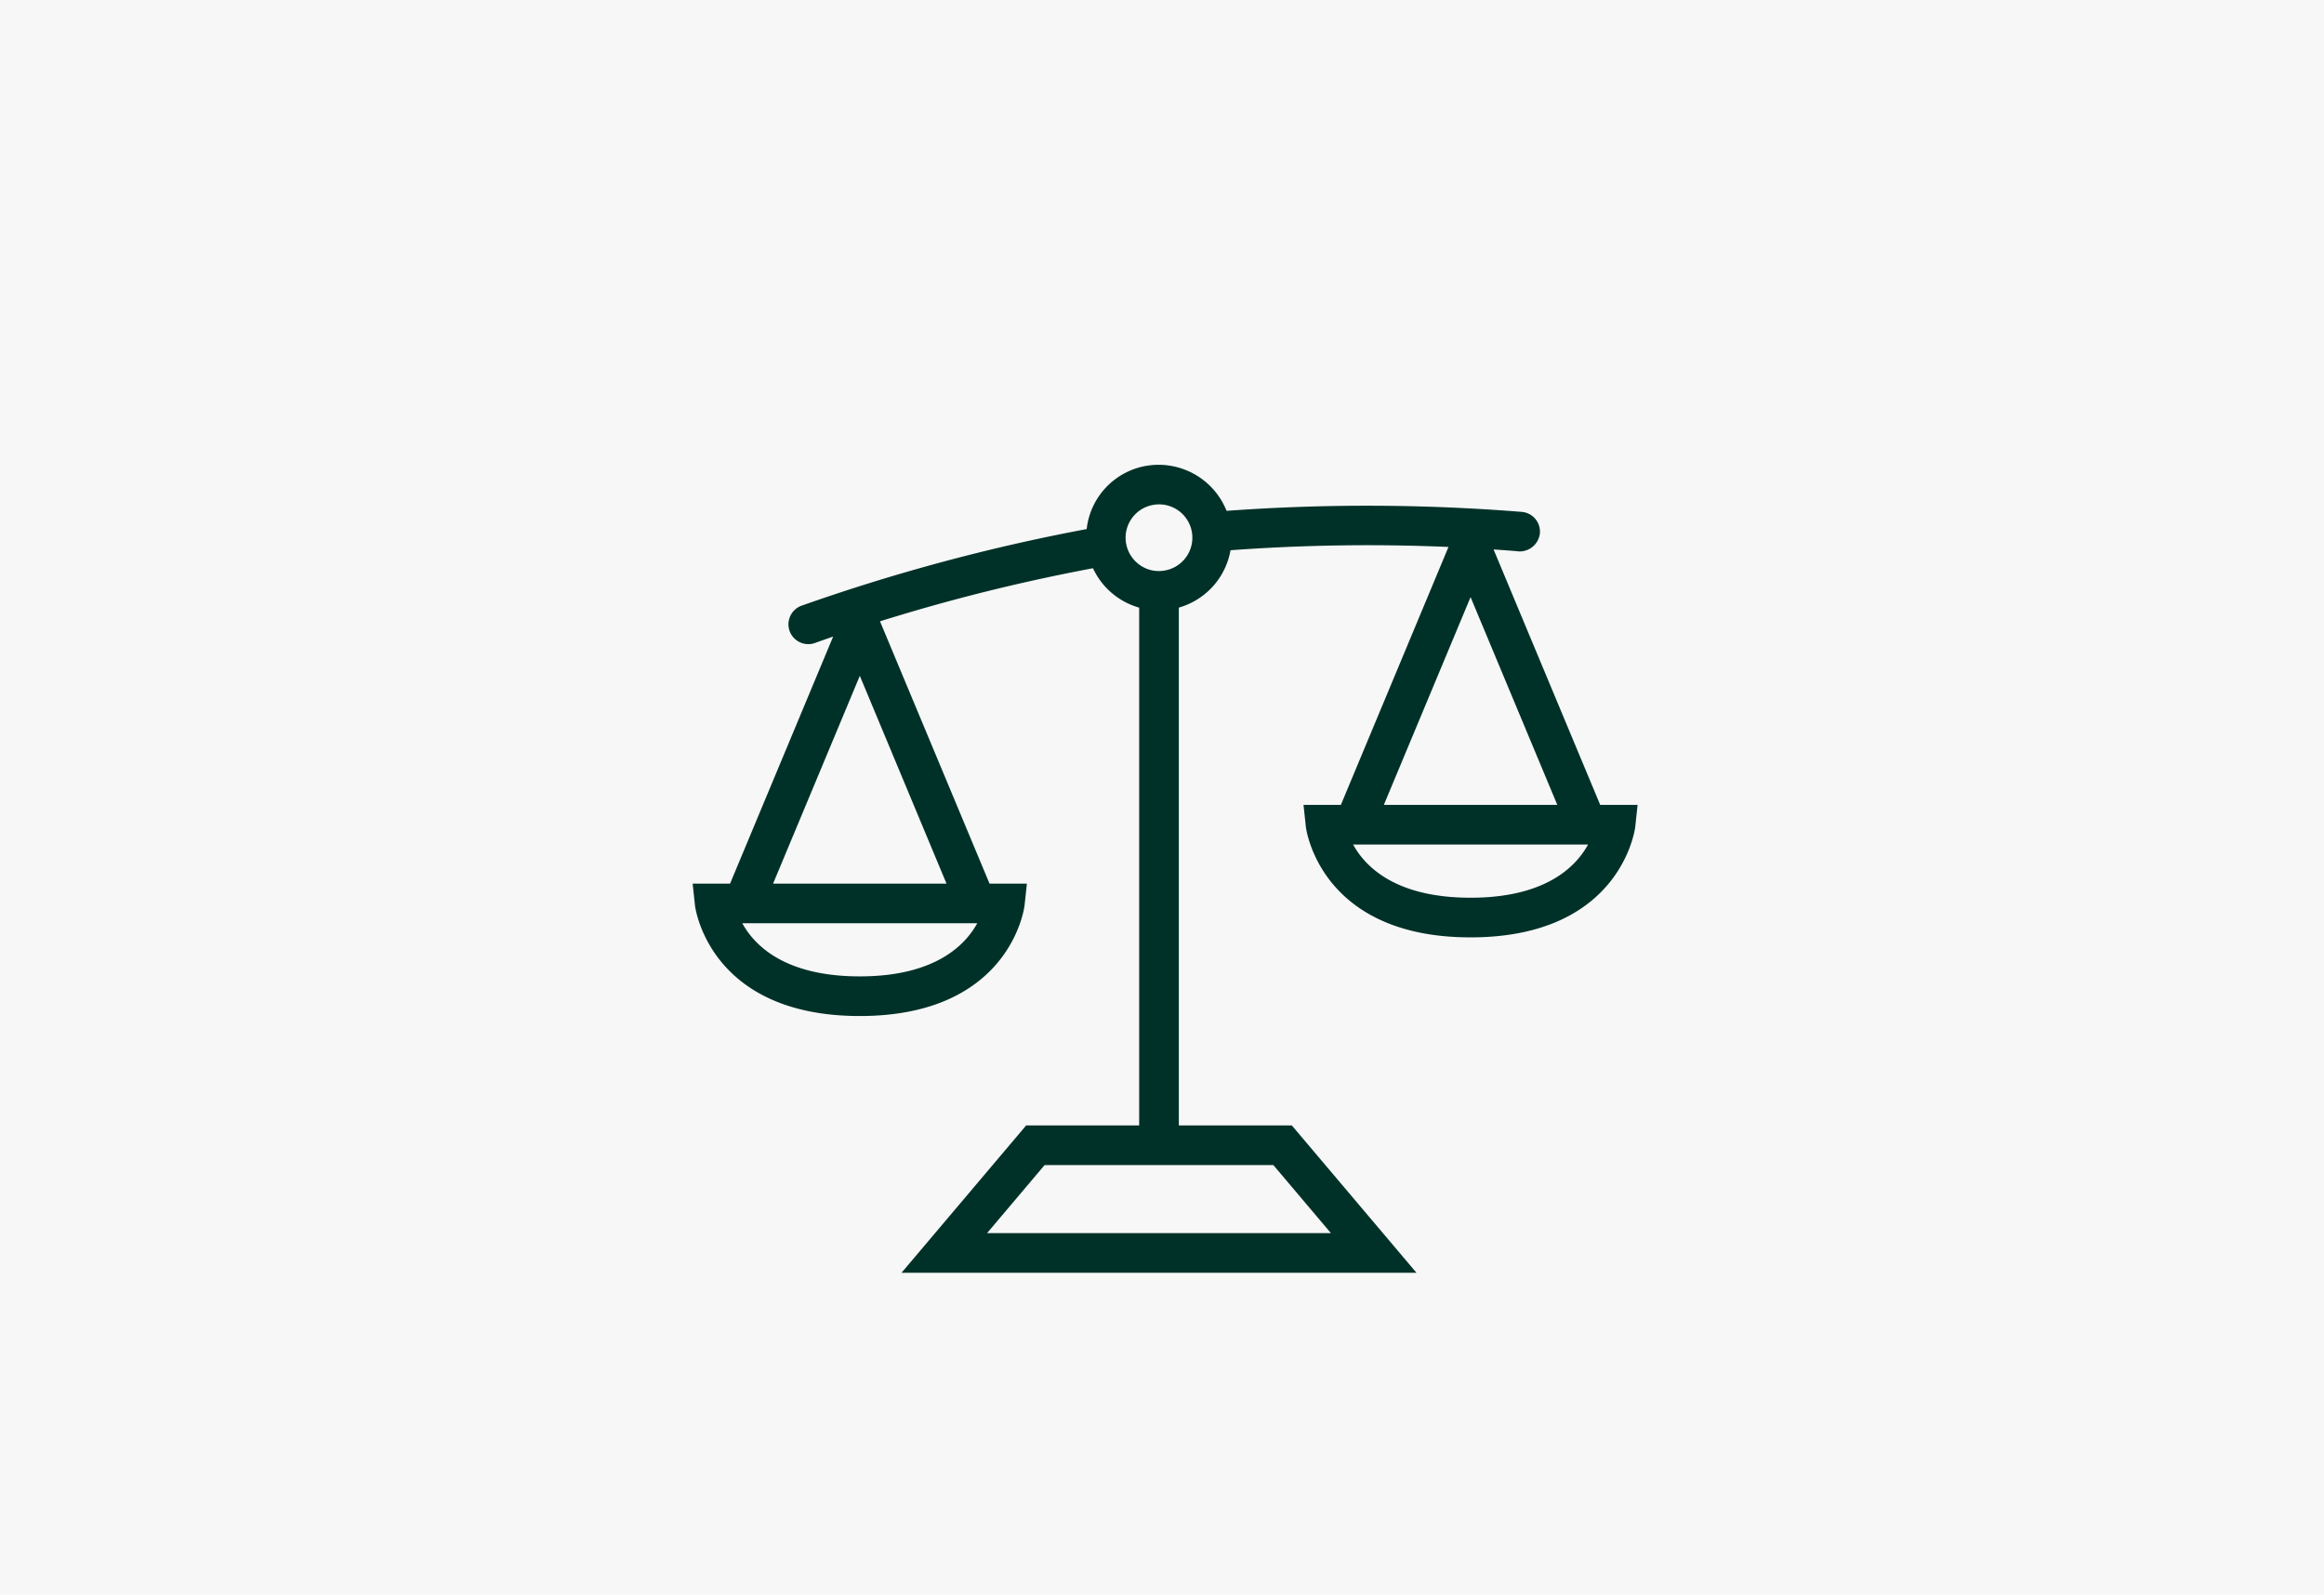
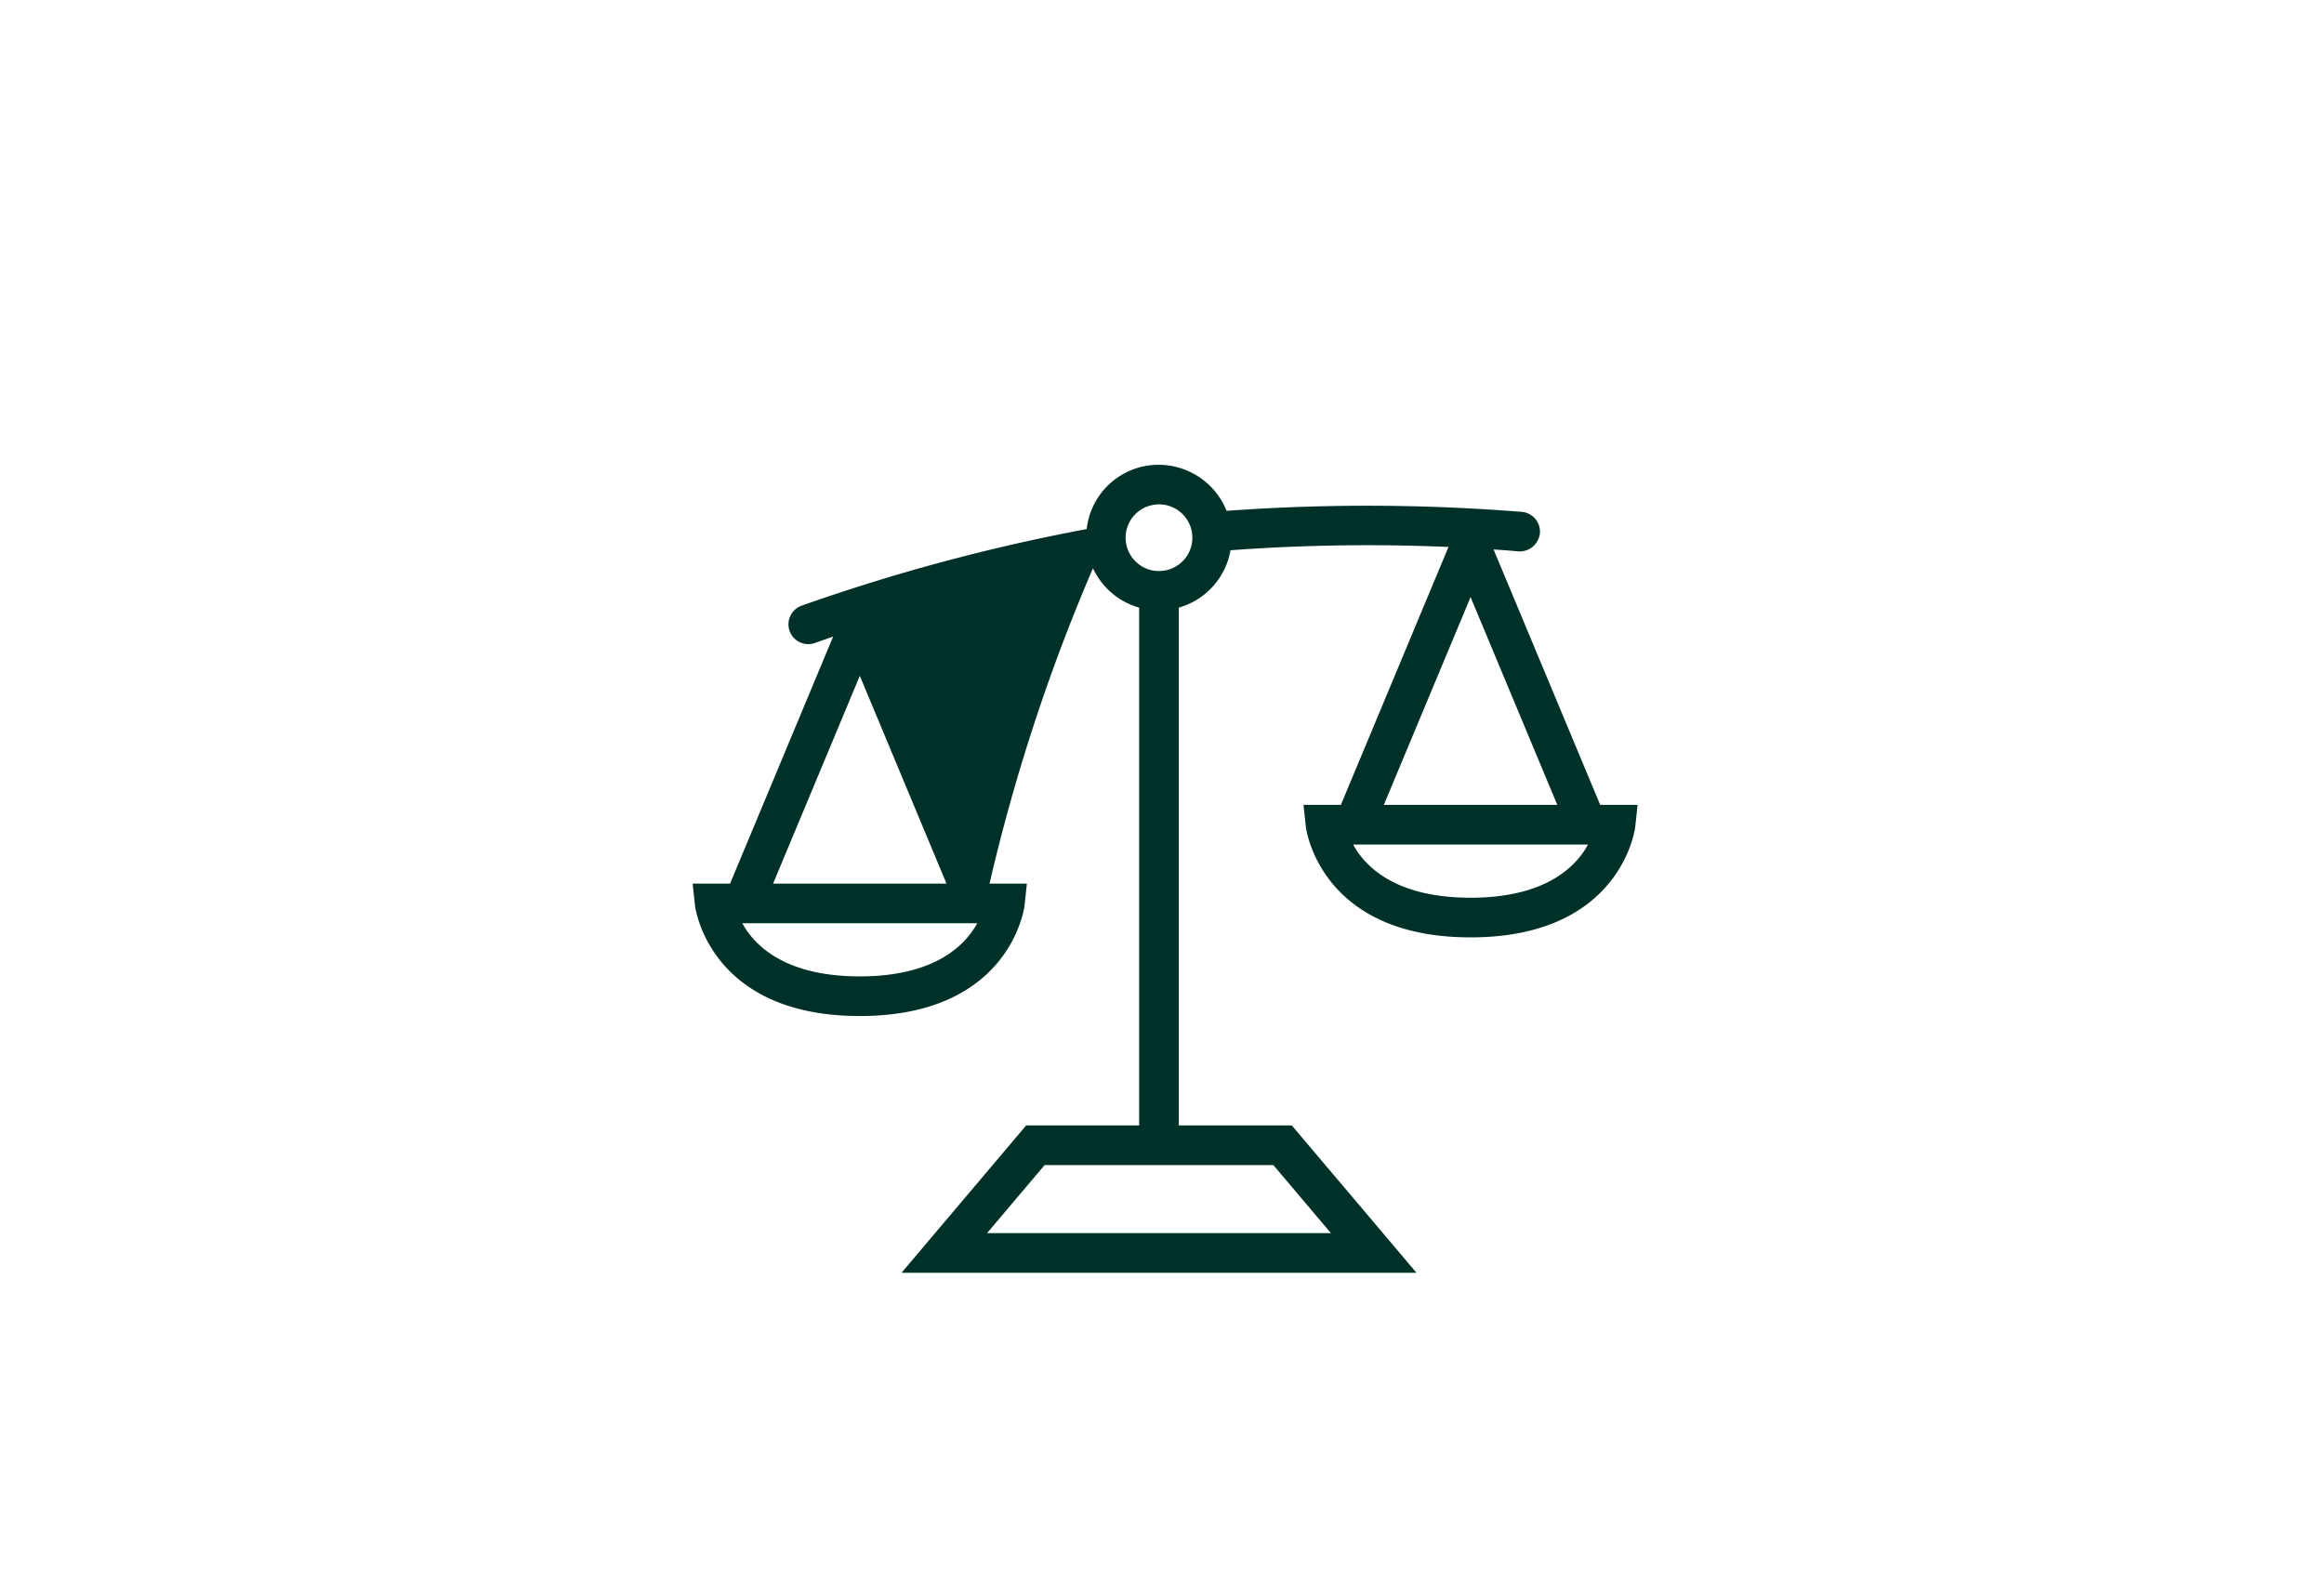
<svg xmlns="http://www.w3.org/2000/svg" width="255" height="175" viewBox="0 0 255 175">
  <g id="グループ_560" data-name="グループ 560" transform="translate(-717 -5942)">
-     <rect id="長方形_253" data-name="長方形 253" width="255" height="175" transform="translate(717 5942)" fill="#f7f7f7" />
-     <path id="パス_500" data-name="パス 500" d="M134.054,38.941l-11.7-28.029c1.688.113,2.667.2,2.706.213a2.238,2.238,0,0,0,2.376-1.962,2.178,2.178,0,0,0-1.954-2.371,213.12,213.12,0,0,0-32.424-.117,8.031,8.031,0,0,0-8.45-4.991,7.932,7.932,0,0,0-6.9,6.992A209.844,209.844,0,0,0,46.408,17.09a2.173,2.173,0,0,0,.757,4.212,2.109,2.109,0,0,0,.757-.135c.03-.009.748-.274,1.967-.692L38.58,47.582H34.473l.257,2.4c.013.126,1.488,12.131,18.083,12.131s18.065-12,18.078-12.131l.257-2.4h-4.1L55.031,18.8A204.376,204.376,0,0,1,78.4,12.974,7.993,7.993,0,0,0,83.469,17.3V74.118h-12.4L57.394,90.287h56.5L100.216,74.118H87.82V17.294A7.973,7.973,0,0,0,93.49,11a205.3,205.3,0,0,1,23.917-.361L105.6,38.941h-4.1l.257,2.406c.013.122,1.484,12.135,18.074,12.135S137.891,41.469,137.9,41.347l.257-2.406ZM104.506,85.936H66.779l6.313-7.466h25.1ZM52.812,57.763c-8.228,0-11.561-3.4-12.892-5.83H65.7c-1.336,2.437-4.673,5.83-12.888,5.83M43.3,47.582l9.516-22.8,9.511,22.8ZM86.115,13.248a3.573,3.573,0,0,1-2.706-.727A3.653,3.653,0,0,1,85.166,6a3.542,3.542,0,0,1,.479-.035,3.657,3.657,0,0,1,.47,7.284m33.716,2.893,9.516,22.8H110.315Zm0,32.989c-8.228,0-11.556-3.4-12.888-5.839h25.78c-1.336,2.445-4.669,5.839-12.892,5.839" transform="translate(758.527 5991.383)" fill="#003128" />
+     <path id="パス_500" data-name="パス 500" d="M134.054,38.941l-11.7-28.029c1.688.113,2.667.2,2.706.213a2.238,2.238,0,0,0,2.376-1.962,2.178,2.178,0,0,0-1.954-2.371,213.12,213.12,0,0,0-32.424-.117,8.031,8.031,0,0,0-8.45-4.991,7.932,7.932,0,0,0-6.9,6.992A209.844,209.844,0,0,0,46.408,17.09a2.173,2.173,0,0,0,.757,4.212,2.109,2.109,0,0,0,.757-.135c.03-.009.748-.274,1.967-.692L38.58,47.582H34.473l.257,2.4c.013.126,1.488,12.131,18.083,12.131s18.065-12,18.078-12.131l.257-2.4h-4.1A204.376,204.376,0,0,1,78.4,12.974,7.993,7.993,0,0,0,83.469,17.3V74.118h-12.4L57.394,90.287h56.5L100.216,74.118H87.82V17.294A7.973,7.973,0,0,0,93.49,11a205.3,205.3,0,0,1,23.917-.361L105.6,38.941h-4.1l.257,2.406c.013.122,1.484,12.135,18.074,12.135S137.891,41.469,137.9,41.347l.257-2.406ZM104.506,85.936H66.779l6.313-7.466h25.1ZM52.812,57.763c-8.228,0-11.561-3.4-12.892-5.83H65.7c-1.336,2.437-4.673,5.83-12.888,5.83M43.3,47.582l9.516-22.8,9.511,22.8ZM86.115,13.248a3.573,3.573,0,0,1-2.706-.727A3.653,3.653,0,0,1,85.166,6a3.542,3.542,0,0,1,.479-.035,3.657,3.657,0,0,1,.47,7.284m33.716,2.893,9.516,22.8H110.315Zm0,32.989c-8.228,0-11.556-3.4-12.888-5.839h25.78c-1.336,2.445-4.669,5.839-12.892,5.839" transform="translate(758.527 5991.383)" fill="#003128" />
  </g>
</svg>